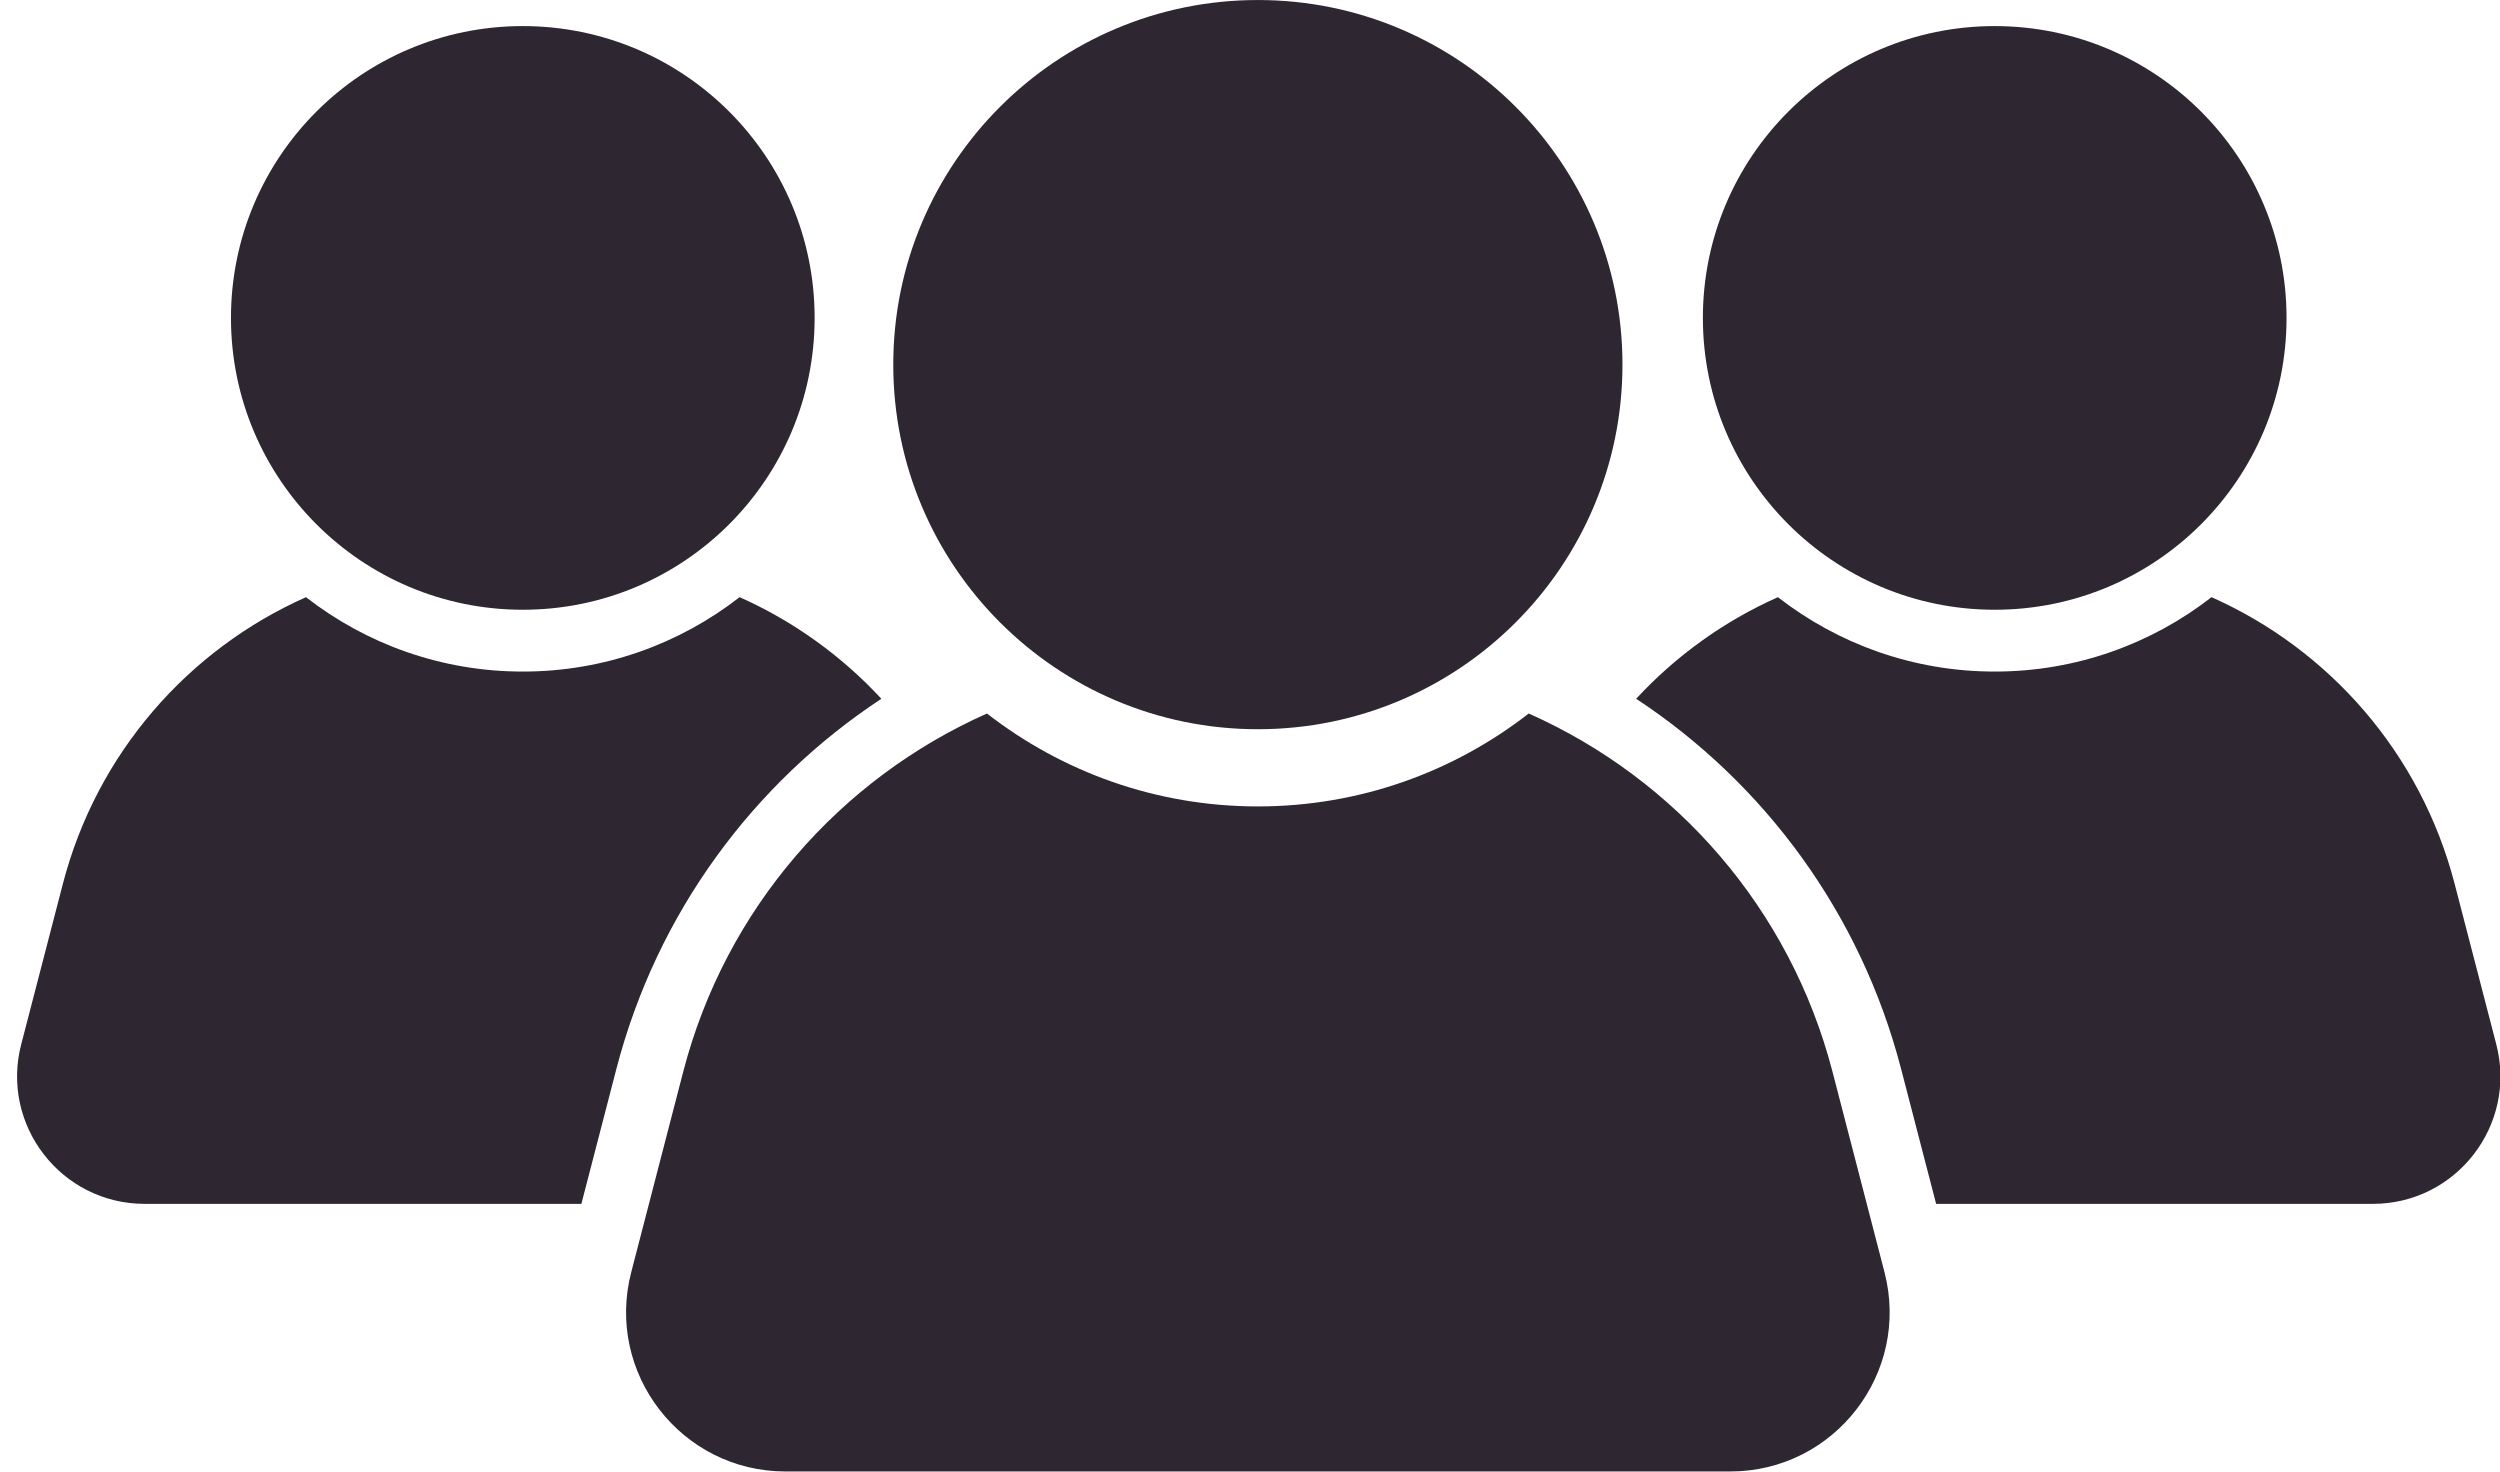
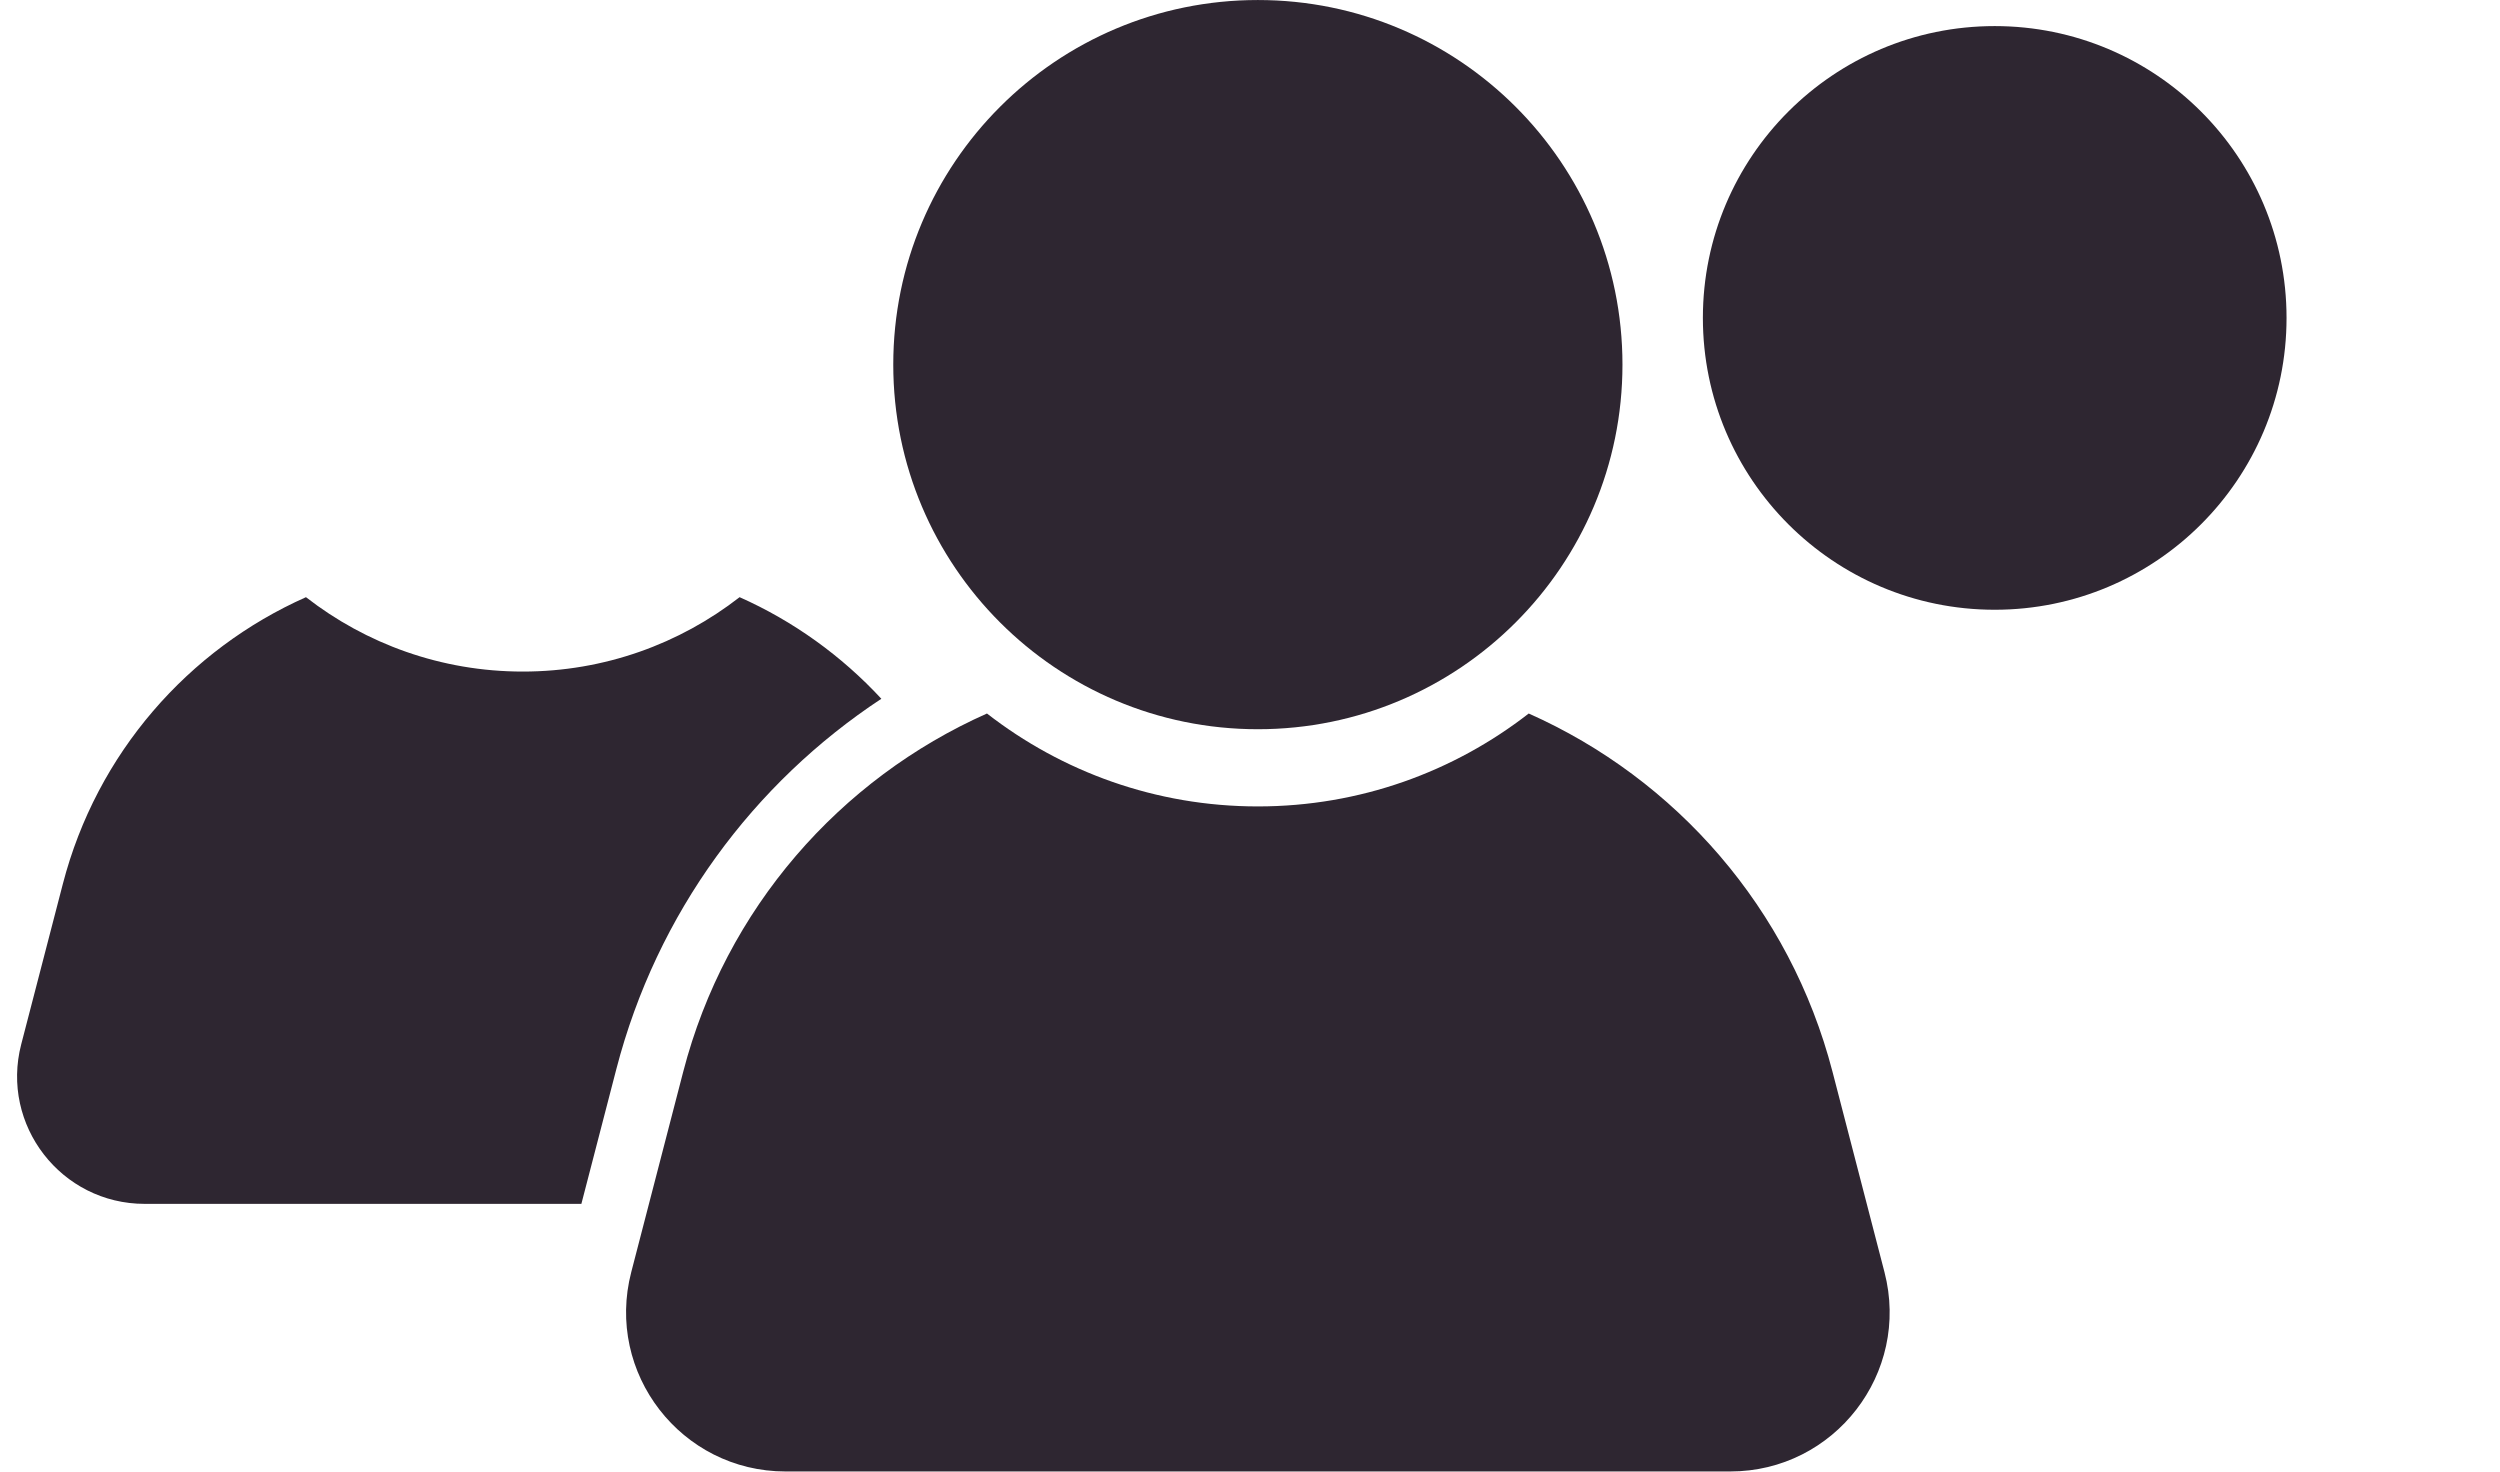
<svg xmlns="http://www.w3.org/2000/svg" fill="#2e2631" height="232.7" preserveAspectRatio="xMidYMid meet" version="1" viewBox="-2.7 0.0 395.3 232.7" width="395.3" zoomAndPan="magnify">
  <defs>
    <clipPath id="a">
      <path d="M 96 112 L 297 112 L 297 232.672 L 96 232.672 Z M 96 112" />
    </clipPath>
    <clipPath id="b">
-       <path d="M 256 94 L 392.672 94 L 392.672 191 L 256 191 Z M 256 94" />
-     </clipPath>
+       </clipPath>
  </defs>
  <g>
    <g id="change1_2">
      <path d="M 138.543 57.652 C 138.543 25.812 164.355 0.004 196.191 0.004 C 228.031 0.004 253.844 25.812 253.844 57.652 C 253.844 89.492 228.031 115.305 196.191 115.305 C 164.355 115.305 138.543 89.492 138.543 57.652" fill="inherit" />
    </g>
    <g clip-path="url(#a)" id="change1_1">
      <path d="M 295.273 201.148 L 287.055 169.461 C 280.352 143.641 262.27 123.16 239.023 112.82 C 227.195 122.02 212.34 127.512 196.191 127.512 C 180.047 127.512 165.191 122.02 153.359 112.82 C 130.113 123.16 112.031 143.641 105.332 169.461 L 97.113 201.148 C 92.973 217.102 105.016 232.668 121.5 232.668 L 270.887 232.668 C 287.371 232.668 299.414 217.102 295.273 201.148" fill="inherit" />
    </g>
    <g id="change1_3">
-       <path d="M 33.82 50.27 C 33.82 24.785 54.48 4.125 79.965 4.125 C 105.449 4.125 126.109 24.785 126.109 50.27 C 126.109 75.754 105.449 96.414 79.965 96.414 C 54.48 96.414 33.82 75.754 33.82 50.27" fill="inherit" />
-     </g>
+       </g>
    <g id="change1_4">
      <path d="M 94.758 169.035 C 101.168 144.336 116.453 123.805 136.66 110.488 C 130.363 103.691 122.742 98.203 114.246 94.426 C 104.777 101.789 92.887 106.188 79.965 106.188 C 67.039 106.188 55.148 101.789 45.68 94.426 C 27.074 102.699 12.602 119.094 7.238 139.762 L 0.656 165.125 C -2.656 177.895 6.984 190.355 20.176 190.355 L 89.227 190.355 L 94.758 169.035" fill="inherit" />
    </g>
    <g id="change1_5">
      <path d="M 358.848 50.27 C 358.848 24.785 338.188 4.125 312.703 4.125 C 287.219 4.125 266.559 24.785 266.559 50.27 C 266.559 75.754 287.219 96.414 312.703 96.414 C 338.188 96.414 358.848 75.754 358.848 50.27" fill="inherit" />
    </g>
    <g clip-path="url(#b)" id="change1_6">
      <path d="M 297.906 169.035 C 291.5 144.336 276.215 123.805 256.008 110.488 C 262.305 103.691 269.926 98.203 278.422 94.426 C 287.891 101.789 299.777 106.188 312.703 106.188 C 325.629 106.188 337.516 101.789 346.988 94.426 C 365.594 102.699 380.066 119.094 385.43 139.762 L 392.012 165.125 C 395.324 177.895 385.684 190.355 372.488 190.355 L 303.441 190.355 L 297.906 169.035" fill="inherit" />
    </g>
  </g>
</svg>